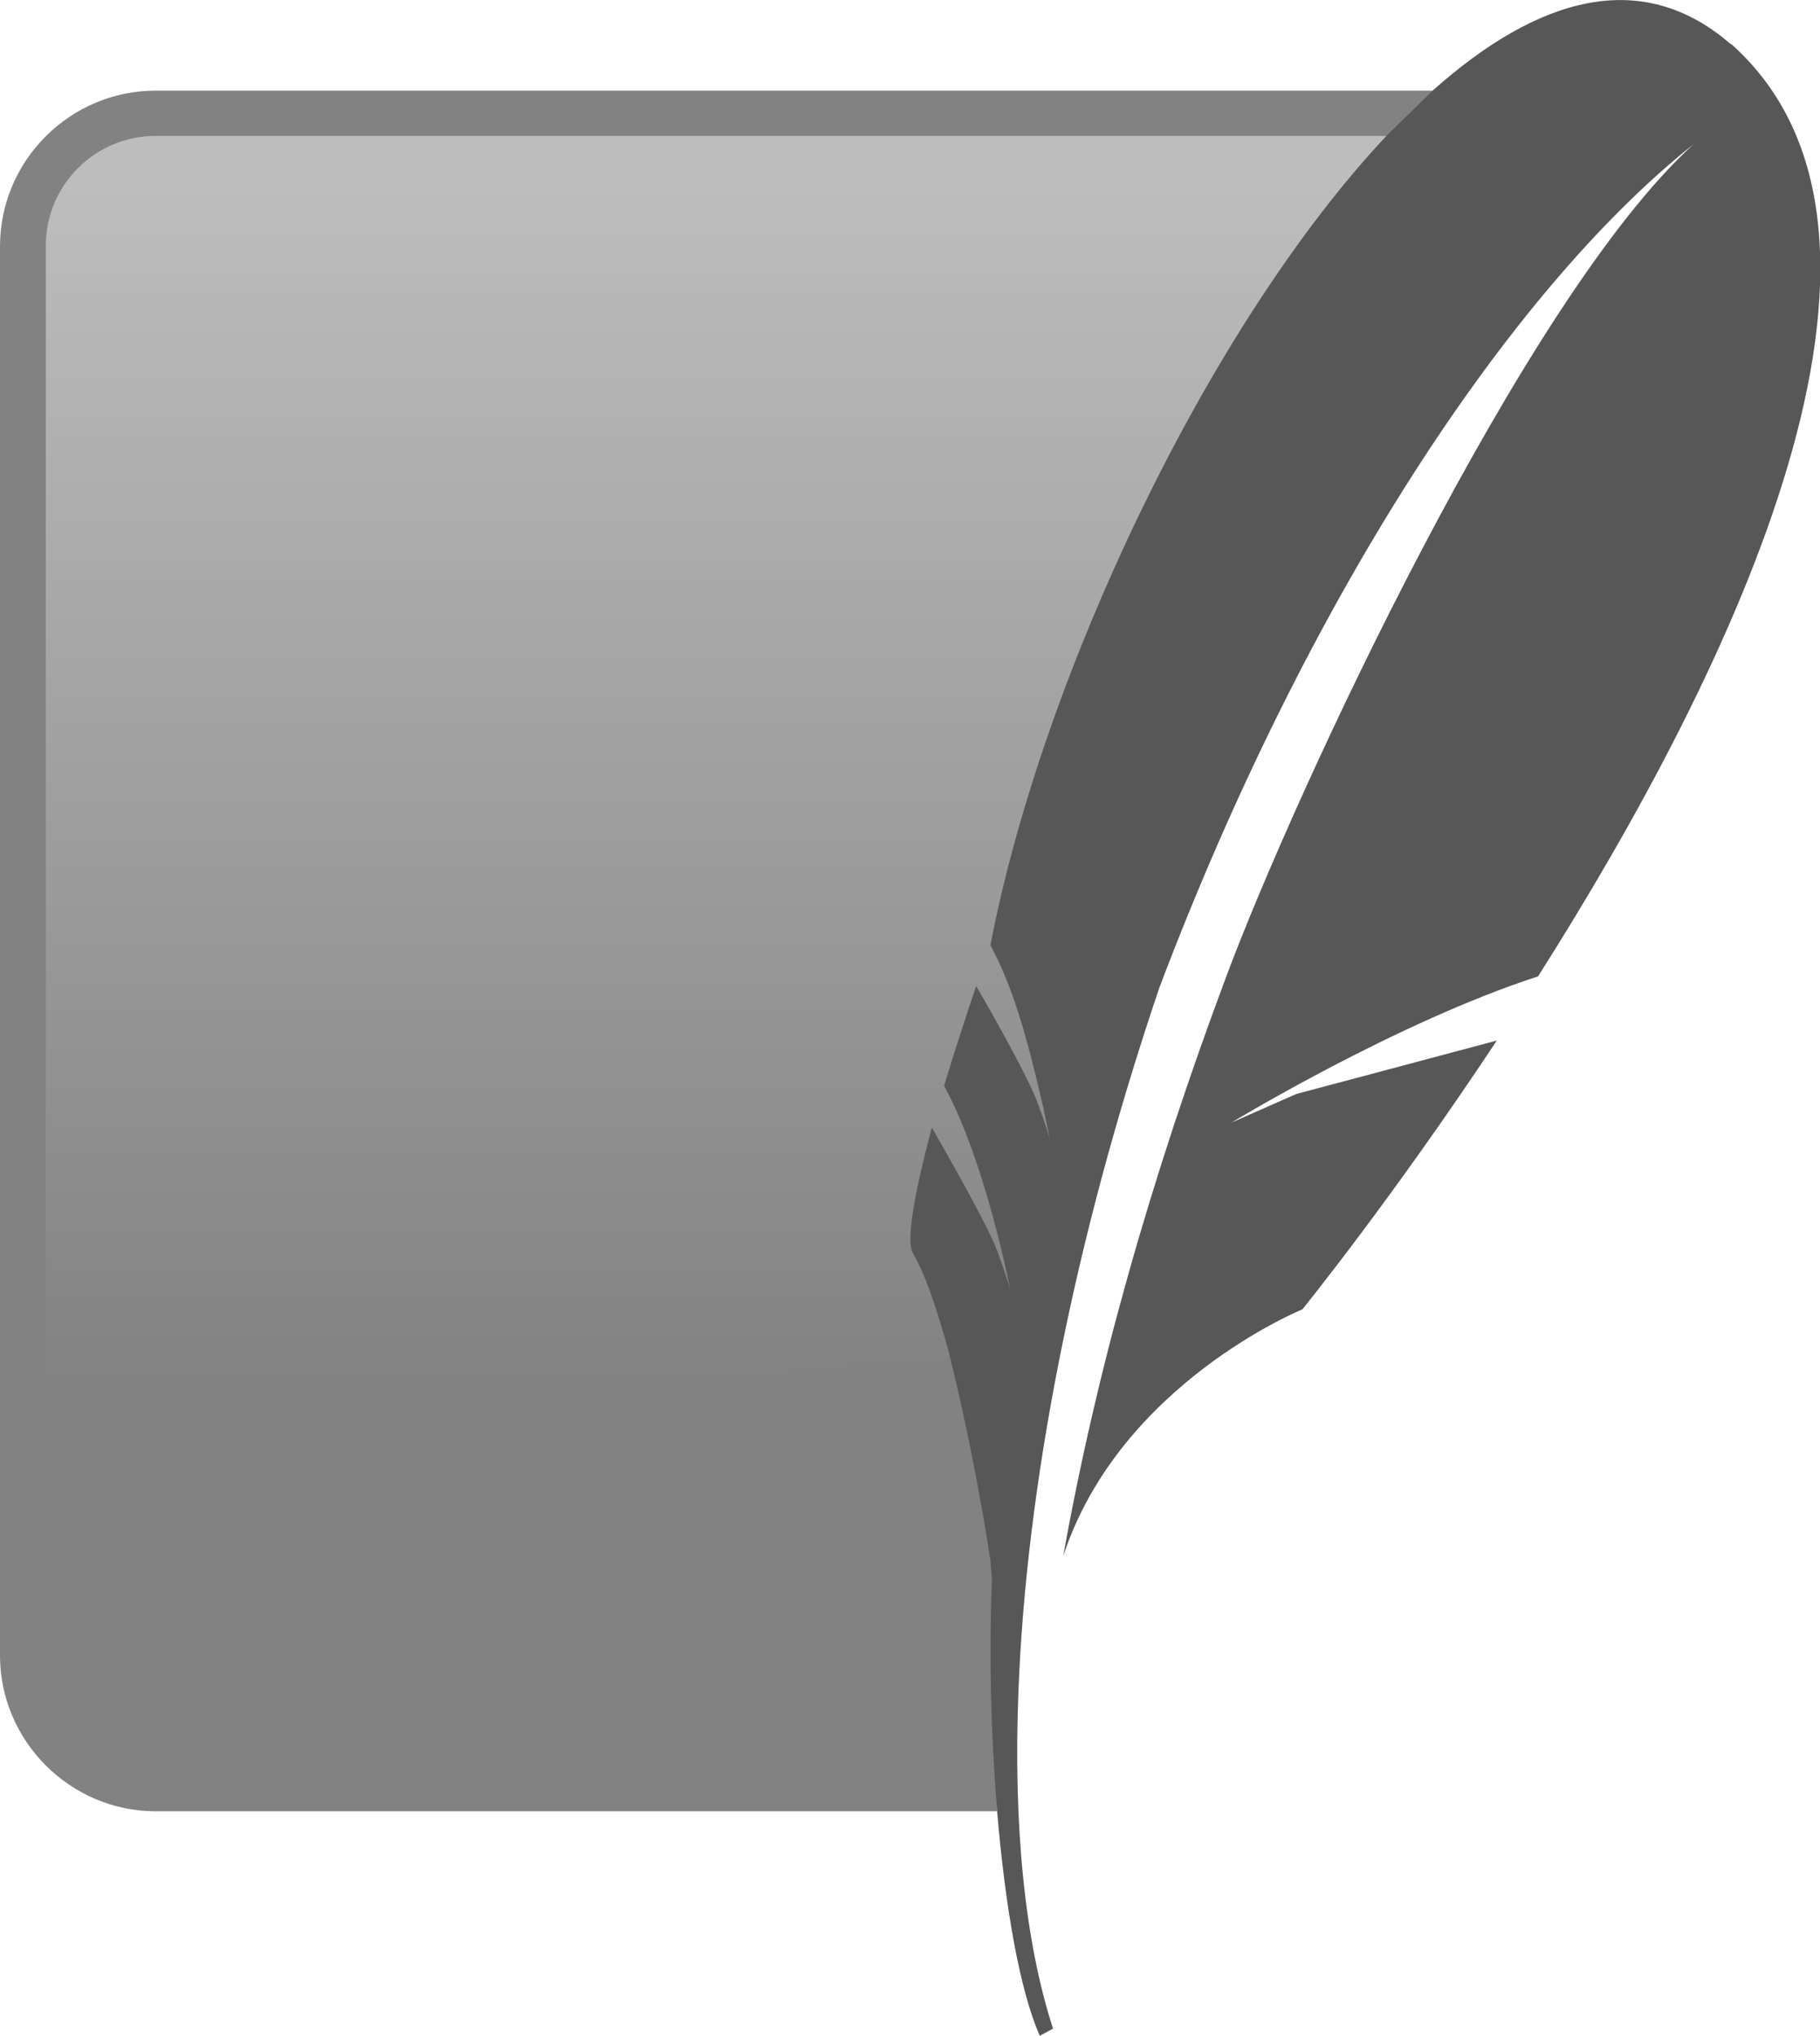
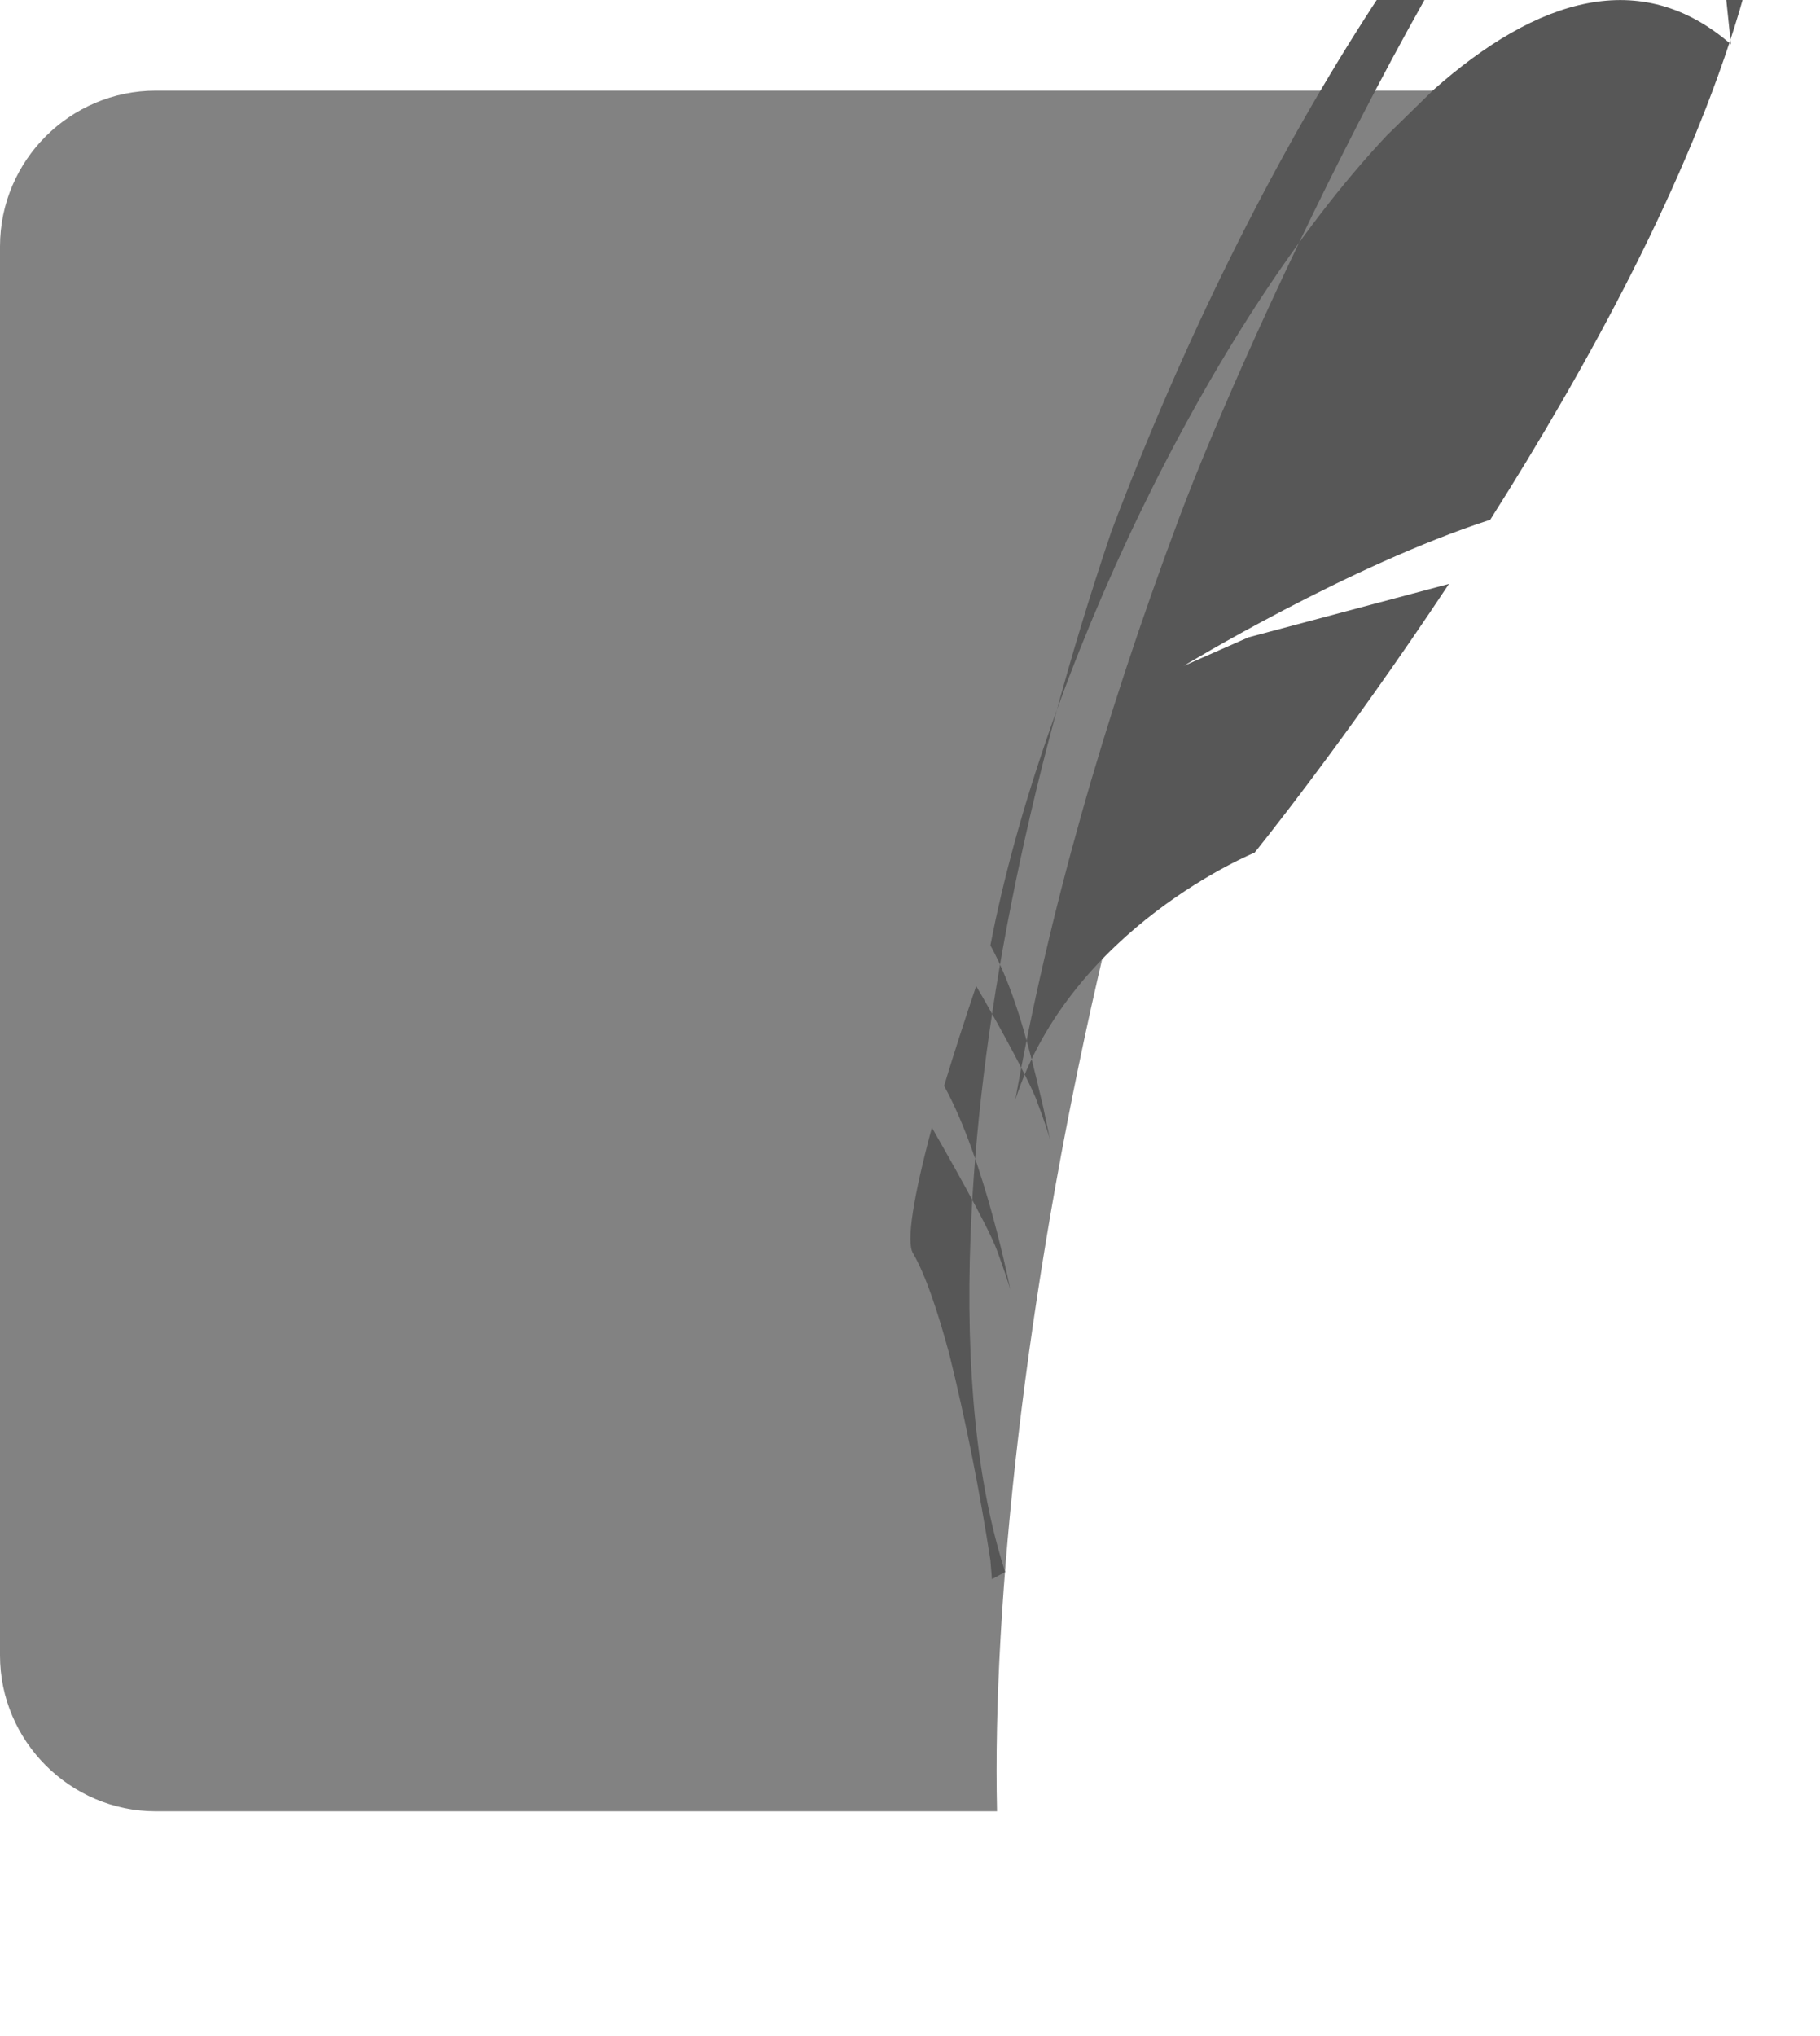
<svg xmlns="http://www.w3.org/2000/svg" id="Layer_1" data-name="Layer 1" width="35.76" height="40" viewBox="0 0 35.76 40">
  <defs>
    <style>
      .cls-1 {
        fill: url(#linear-gradient);
      }

      .cls-1, .cls-2, .cls-3 {
        stroke-width: 0px;
      }

      .cls-2 {
        fill: #828282;
      }

      .cls-3 {
        fill: #575757;
      }
    </style>
    <linearGradient id="linear-gradient" x1="-471.43" y1="210.14" x2="-471.43" y2="204.87" gradientTransform="translate(2315.42 1029.05) scale(4.88 -4.88)" gradientUnits="userSpaceOnUse">
      <stop offset="0" stop-color="#bdbdbd" />
      <stop offset=".92" stop-color="#828282" />
      <stop offset="1" stop-color="#828282" />
    </linearGradient>
  </defs>
  <path class="cls-2" d="m28.16,1.78H3.06C1.38,1.78,0,3.15,0,4.84v27.68c0,1.68,1.38,3.06,3.06,3.06h16.53c-.19-8.23,2.62-24.19,8.57-33.79h0Z" />
-   <path class="cls-1" d="m27.25,2.67H3.06c-1.19,0-2.16.96-2.16,2.16,0,0,0,0,0,0v25.66c5.48-2.1,13.7-3.91,19.38-3.84,1.15-5.97,4.5-17.63,6.96-23.99h0Z" />
-   <path class="cls-3" d="m34.01.87c-1.76-1.53-3.8-.92-5.85.9l-.91.89c-3.51,3.73-6.78,10.64-7.79,15.91.44.8.71,1.82.91,2.64l.13.55.13.62s-.03-.12-.16-.49l-.09-.24s-.03-.09-.05-.13c-.23-.53-.86-1.66-1.15-2.15-.22.65-.43,1.3-.63,1.96.81,1.47,1.3,4,1.3,4,0,0-.04-.16-.25-.74-.18-.51-1.08-2.07-1.29-2.44-.36,1.34-.51,2.25-.37,2.47.25.43.49,1.16.71,1.97.33,1.34.6,2.7.81,4.06l.03.37c-.06,1.52-.02,3.03.1,4.54.16,1.91.45,3.55.84,4.43l.26-.14c-.56-1.73-.78-4-.68-6.61.15-4,1.07-8.82,2.77-13.84,2.87-7.58,6.85-13.67,10.5-16.57-3.32,3-7.82,12.71-9.17,16.31-1.51,4.03-2.57,7.8-3.22,11.43,1.11-3.39,4.7-4.85,4.7-4.85,0,0,1.76-2.17,3.82-5.28l-3.94,1.05-1.27.56s3.24-1.97,6.02-2.87c3.82-6.02,7.99-14.58,3.79-18.32" />
+   <path class="cls-3" d="m34.01.87c-1.76-1.53-3.8-.92-5.85.9l-.91.89c-3.51,3.73-6.78,10.64-7.79,15.91.44.8.71,1.82.91,2.64l.13.55.13.62s-.03-.12-.16-.49l-.09-.24s-.03-.09-.05-.13c-.23-.53-.86-1.66-1.15-2.15-.22.65-.43,1.3-.63,1.96.81,1.47,1.3,4,1.3,4,0,0-.04-.16-.25-.74-.18-.51-1.08-2.07-1.29-2.44-.36,1.34-.51,2.25-.37,2.47.25.43.49,1.16.71,1.97.33,1.34.6,2.7.81,4.06l.03.37l.26-.14c-.56-1.73-.78-4-.68-6.61.15-4,1.07-8.82,2.77-13.84,2.87-7.58,6.85-13.67,10.5-16.57-3.32,3-7.82,12.71-9.17,16.31-1.51,4.03-2.57,7.8-3.22,11.43,1.11-3.39,4.7-4.85,4.7-4.85,0,0,1.76-2.17,3.82-5.28l-3.94,1.05-1.27.56s3.24-1.97,6.02-2.87c3.82-6.02,7.99-14.58,3.79-18.32" />
</svg>